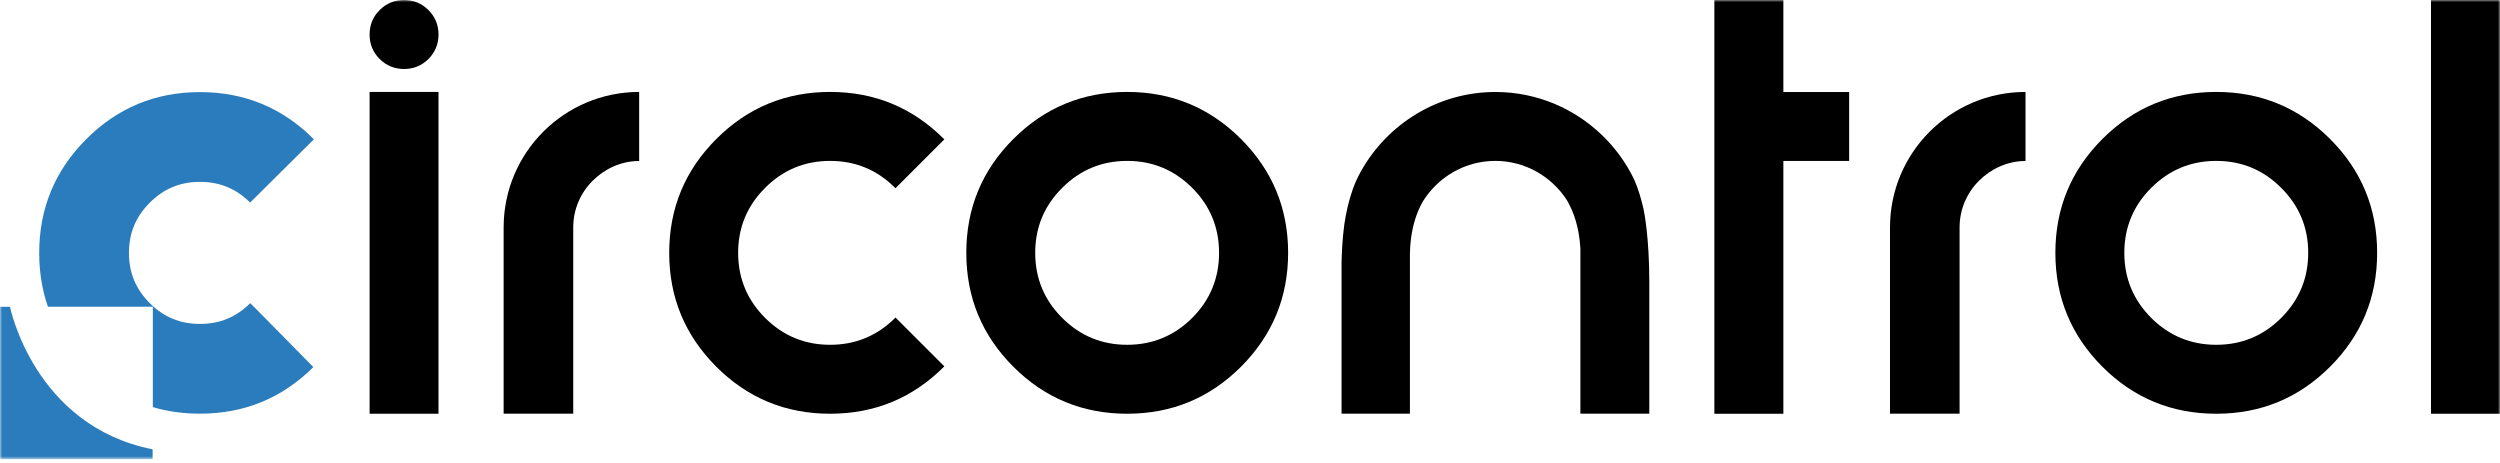
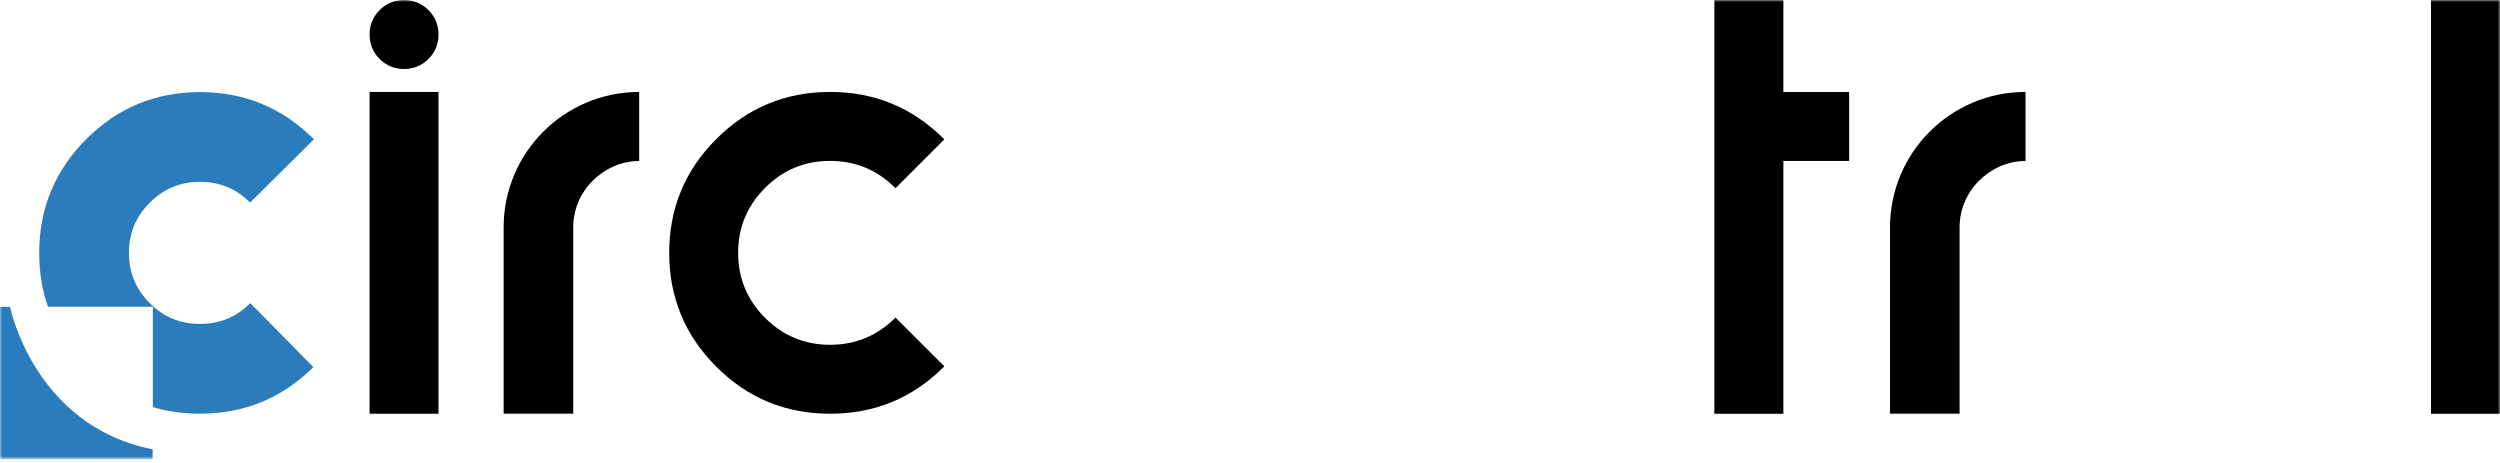
<svg xmlns="http://www.w3.org/2000/svg" width="600" height="111" viewBox="0 0 600 111" fill="none">
  <mask id="mask0_2798_1859" style="mask-type:luminance" maskUnits="userSpaceOnUse" x="0" y="0" width="600" height="111">
    <path d="M0 110.202H600V0H0V110.202Z" fill="white" />
  </mask>
  <g mask="url(#mask0_2798_1859)">
    <path d="M88.703 99.303H105.241V22.067H88.703V99.303ZM102.839 2.429C101.218 0.813 99.271 0 96.976 0C94.672 0 92.717 0.813 91.109 2.429C89.493 4.028 88.703 5.988 88.703 8.283C88.703 10.587 89.493 12.529 91.109 14.15C92.717 15.749 94.672 16.557 96.976 16.557C99.271 16.557 101.218 15.749 102.839 14.15C104.429 12.529 105.246 10.587 105.246 8.283C105.246 5.988 104.429 4.028 102.839 2.429Z" fill="black" />
  </g>
  <mask id="mask1_2798_1859" style="mask-type:luminance" maskUnits="userSpaceOnUse" x="0" y="0" width="600" height="111">
    <path d="M0 110.202H600V0H0V110.202Z" fill="white" />
  </mask>
  <g mask="url(#mask1_2798_1859)">
    <path d="M214.834 76.297C210.525 80.592 205.319 82.749 199.228 82.749C193.134 82.749 187.932 80.592 183.627 76.297C179.314 71.979 177.153 66.773 177.153 60.683C177.153 54.592 179.314 49.395 183.627 45.091C187.932 40.773 193.134 38.617 199.228 38.617C205.319 38.617 210.525 40.773 214.834 45.091L214.91 45.176L226.648 33.437L226.55 33.361C219.026 25.837 209.927 22.064 199.228 22.064C188.539 22.064 179.43 25.837 171.916 33.361C164.383 40.894 160.61 49.993 160.61 60.683C160.61 71.372 164.383 80.476 171.916 88.013C179.43 95.537 188.539 99.296 199.228 99.296C209.927 99.296 219.026 95.537 226.55 88.013L226.648 87.928L214.91 76.199L214.834 76.297Z" fill="black" />
  </g>
  <mask id="mask2_2798_1859" style="mask-type:luminance" maskUnits="userSpaceOnUse" x="0" y="0" width="600" height="111">
    <path d="M0 110.202H600V0H0V110.202Z" fill="white" />
  </mask>
  <g mask="url(#mask2_2798_1859)">
-     <path d="M286.132 76.297C281.81 80.592 276.604 82.749 270.518 82.749C264.432 82.749 259.226 80.592 254.926 76.297C250.6 71.979 248.452 66.773 248.452 60.683C248.452 54.592 250.6 49.395 254.926 45.091C259.226 40.773 264.432 38.617 270.518 38.617C276.604 38.617 281.81 40.773 286.132 45.091C290.432 49.395 292.575 54.592 292.575 60.683C292.575 66.773 290.432 71.979 286.132 76.297ZM297.84 33.361C290.316 25.837 281.199 22.064 270.518 22.064C259.833 22.064 250.734 25.837 243.201 33.361C235.668 40.894 231.913 49.993 231.913 60.683C231.913 71.372 235.668 80.476 243.201 88.013C250.734 95.537 259.833 99.296 270.518 99.296C281.199 99.296 290.316 95.537 297.84 88.013C305.368 80.476 309.15 71.372 309.15 60.683C309.15 49.993 305.368 40.894 297.84 33.361Z" fill="black" />
-   </g>
+     </g>
  <mask id="mask3_2798_1859" style="mask-type:luminance" maskUnits="userSpaceOnUse" x="0" y="0" width="600" height="111">
    <path d="M0 110.202H600V0H0V110.202Z" fill="white" />
  </mask>
  <g mask="url(#mask3_2798_1859)">
-     <path d="M547.492 76.297C543.192 80.592 537.99 82.749 531.895 82.749C525.814 82.749 520.612 80.592 516.29 76.297C511.994 71.979 509.838 66.773 509.838 60.683C509.838 54.592 511.994 49.395 516.29 45.091C520.612 40.773 525.814 38.617 531.895 38.617C537.99 38.617 543.192 40.773 547.492 45.091C551.814 49.395 553.97 54.592 553.97 60.683C553.97 66.773 551.814 71.979 547.492 76.297ZM559.217 33.361C551.693 25.837 542.589 22.064 531.895 22.064C521.215 22.064 512.088 25.837 504.569 33.361C497.05 40.894 493.29 49.993 493.29 60.683C493.29 71.372 497.05 80.476 504.569 88.013C512.088 95.537 521.215 99.296 531.895 99.296C542.589 99.296 551.693 95.537 559.217 88.013C566.763 80.476 570.513 71.372 570.513 60.683C570.513 49.993 566.763 40.894 559.217 33.361Z" fill="black" />
-   </g>
+     </g>
  <mask id="mask4_2798_1859" style="mask-type:luminance" maskUnits="userSpaceOnUse" x="0" y="0" width="600" height="111">
    <path d="M0 110.202H600V0H0V110.202Z" fill="white" />
  </mask>
  <g mask="url(#mask4_2798_1859)">
    <path d="M583.439 99.298H600V-9.73384e-05H583.439V99.298Z" fill="black" />
  </g>
  <mask id="mask5_2798_1859" style="mask-type:luminance" maskUnits="userSpaceOnUse" x="0" y="0" width="600" height="111">
    <path d="M0 110.202H600V0H0V110.202Z" fill="white" />
  </mask>
  <g mask="url(#mask5_2798_1859)">
    <path d="M443.796 22.084V38.627H428.008V99.302H411.447V-0H428.008V22.084H443.796Z" fill="black" />
  </g>
  <mask id="mask6_2798_1859" style="mask-type:luminance" maskUnits="userSpaceOnUse" x="0" y="0" width="600" height="111">
    <path d="M0 110.202H600V0H0V110.202Z" fill="white" />
  </mask>
  <g mask="url(#mask6_2798_1859)">
    <path d="M153.4 22.067V38.637C149.033 38.637 145.072 40.539 142.21 43.406C139.348 46.268 137.576 50.224 137.576 54.595V99.286H120.872V54.595C120.872 36.632 135.432 22.067 153.4 22.067Z" fill="black" />
  </g>
  <mask id="mask7_2798_1859" style="mask-type:luminance" maskUnits="userSpaceOnUse" x="0" y="0" width="600" height="111">
    <path d="M0 110.202H600V0H0V110.202Z" fill="white" />
  </mask>
  <g mask="url(#mask7_2798_1859)">
    <path d="M486.124 22.067V38.637C481.757 38.637 477.796 40.539 474.934 43.406C472.072 46.268 470.3 50.224 470.3 54.595V99.286H453.6V54.595C453.6 36.632 468.156 22.067 486.124 22.067Z" fill="black" />
  </g>
  <mask id="mask8_2798_1859" style="mask-type:luminance" maskUnits="userSpaceOnUse" x="0" y="0" width="600" height="111">
    <path d="M0 110.202H600V0H0V110.202Z" fill="white" />
  </mask>
  <g mask="url(#mask8_2798_1859)">
    <path d="M64.067 76.793L75.203 88.103C67.701 95.559 58.642 99.283 47.997 99.283C44.001 99.283 40.228 98.761 36.678 97.707V73.623H11.509C10.107 69.604 9.41 65.295 9.41 60.696C9.41 50.012 13.179 40.921 20.707 33.393C28.217 25.873 37.317 22.105 47.997 22.105C58.686 22.105 67.782 25.873 75.301 33.393L75.341 33.428L64.062 44.613L60.026 48.618C56.677 45.274 52.743 43.649 47.997 43.649C43.242 43.649 39.304 45.283 35.946 48.645C32.579 52.016 30.945 55.955 30.945 60.696C30.945 65.443 32.579 69.39 35.946 72.761C39.304 76.11 43.246 77.74 47.997 77.74C52.752 77.74 56.695 76.11 60.057 72.757L60.932 73.636L61.812 74.511L62.616 75.32L64.067 76.793Z" fill="#2B7CBC" />
  </g>
  <mask id="mask9_2798_1859" style="mask-type:luminance" maskUnits="userSpaceOnUse" x="0" y="0" width="600" height="111">
    <path d="M0 110.202H600V0H0V110.202Z" fill="white" />
  </mask>
  <g mask="url(#mask9_2798_1859)">
    <path d="M36.629 107.834V110.196H-0.002V73.637H2.4C2.4 73.637 8.137 102.208 36.629 107.834Z" fill="#2B7CBC" />
  </g>
  <mask id="mask10_2798_1859" style="mask-type:luminance" maskUnits="userSpaceOnUse" x="0" y="0" width="600" height="111">
-     <path d="M0 110.202H600V0H0V110.202Z" fill="white" />
+     <path d="M0 110.202V0H0V110.202Z" fill="white" />
  </mask>
  <g mask="url(#mask10_2798_1859)">
    <path d="M395.833 67.799V99.282H379.294V59.744C379.281 59.538 379.267 59.324 379.254 59.105C379.053 56.252 378.392 52.332 376.468 48.795C376.387 48.644 376.302 48.492 376.218 48.34C376.146 48.215 376.075 48.094 376.012 47.974C372.364 42.352 366.033 38.615 358.871 38.615C351.553 38.615 345.101 42.518 341.493 48.34C341.488 48.344 341.488 48.349 341.488 48.349C339.832 51.215 339.037 54.368 338.671 57.029C338.564 57.815 338.492 58.56 338.448 59.239C338.403 59.855 338.385 60.418 338.381 60.918C338.376 61.217 338.376 61.49 338.381 61.74V99.282H321.972V63.102C322.016 60.735 322.173 57.342 322.628 53.908V53.899C323.043 51.099 323.682 48.175 324.655 45.46V45.456C324.718 45.282 324.785 45.103 324.852 44.929C325.182 44.045 325.553 43.183 325.963 42.357C325.981 42.321 326.004 42.276 326.026 42.241C326.026 42.236 326.026 42.232 326.03 42.232C326.164 41.964 326.303 41.7 326.446 41.441C326.446 41.437 326.45 41.437 326.45 41.433C326.455 41.428 326.455 41.419 326.464 41.415C326.481 41.379 326.499 41.343 326.517 41.312C326.566 41.223 326.615 41.133 326.664 41.049C332.996 29.752 345.096 22.077 358.902 22.077C363.979 22.077 368.828 23.113 373.244 24.988C381.527 28.511 388.291 34.976 392.189 43.058C392.194 43.062 392.194 43.067 392.194 43.071C393.185 45.322 393.917 47.777 394.462 50.247C394.462 50.264 394.466 50.282 394.471 50.3C394.605 50.93 395.833 56.962 395.833 67.799Z" fill="black" />
  </g>
</svg>